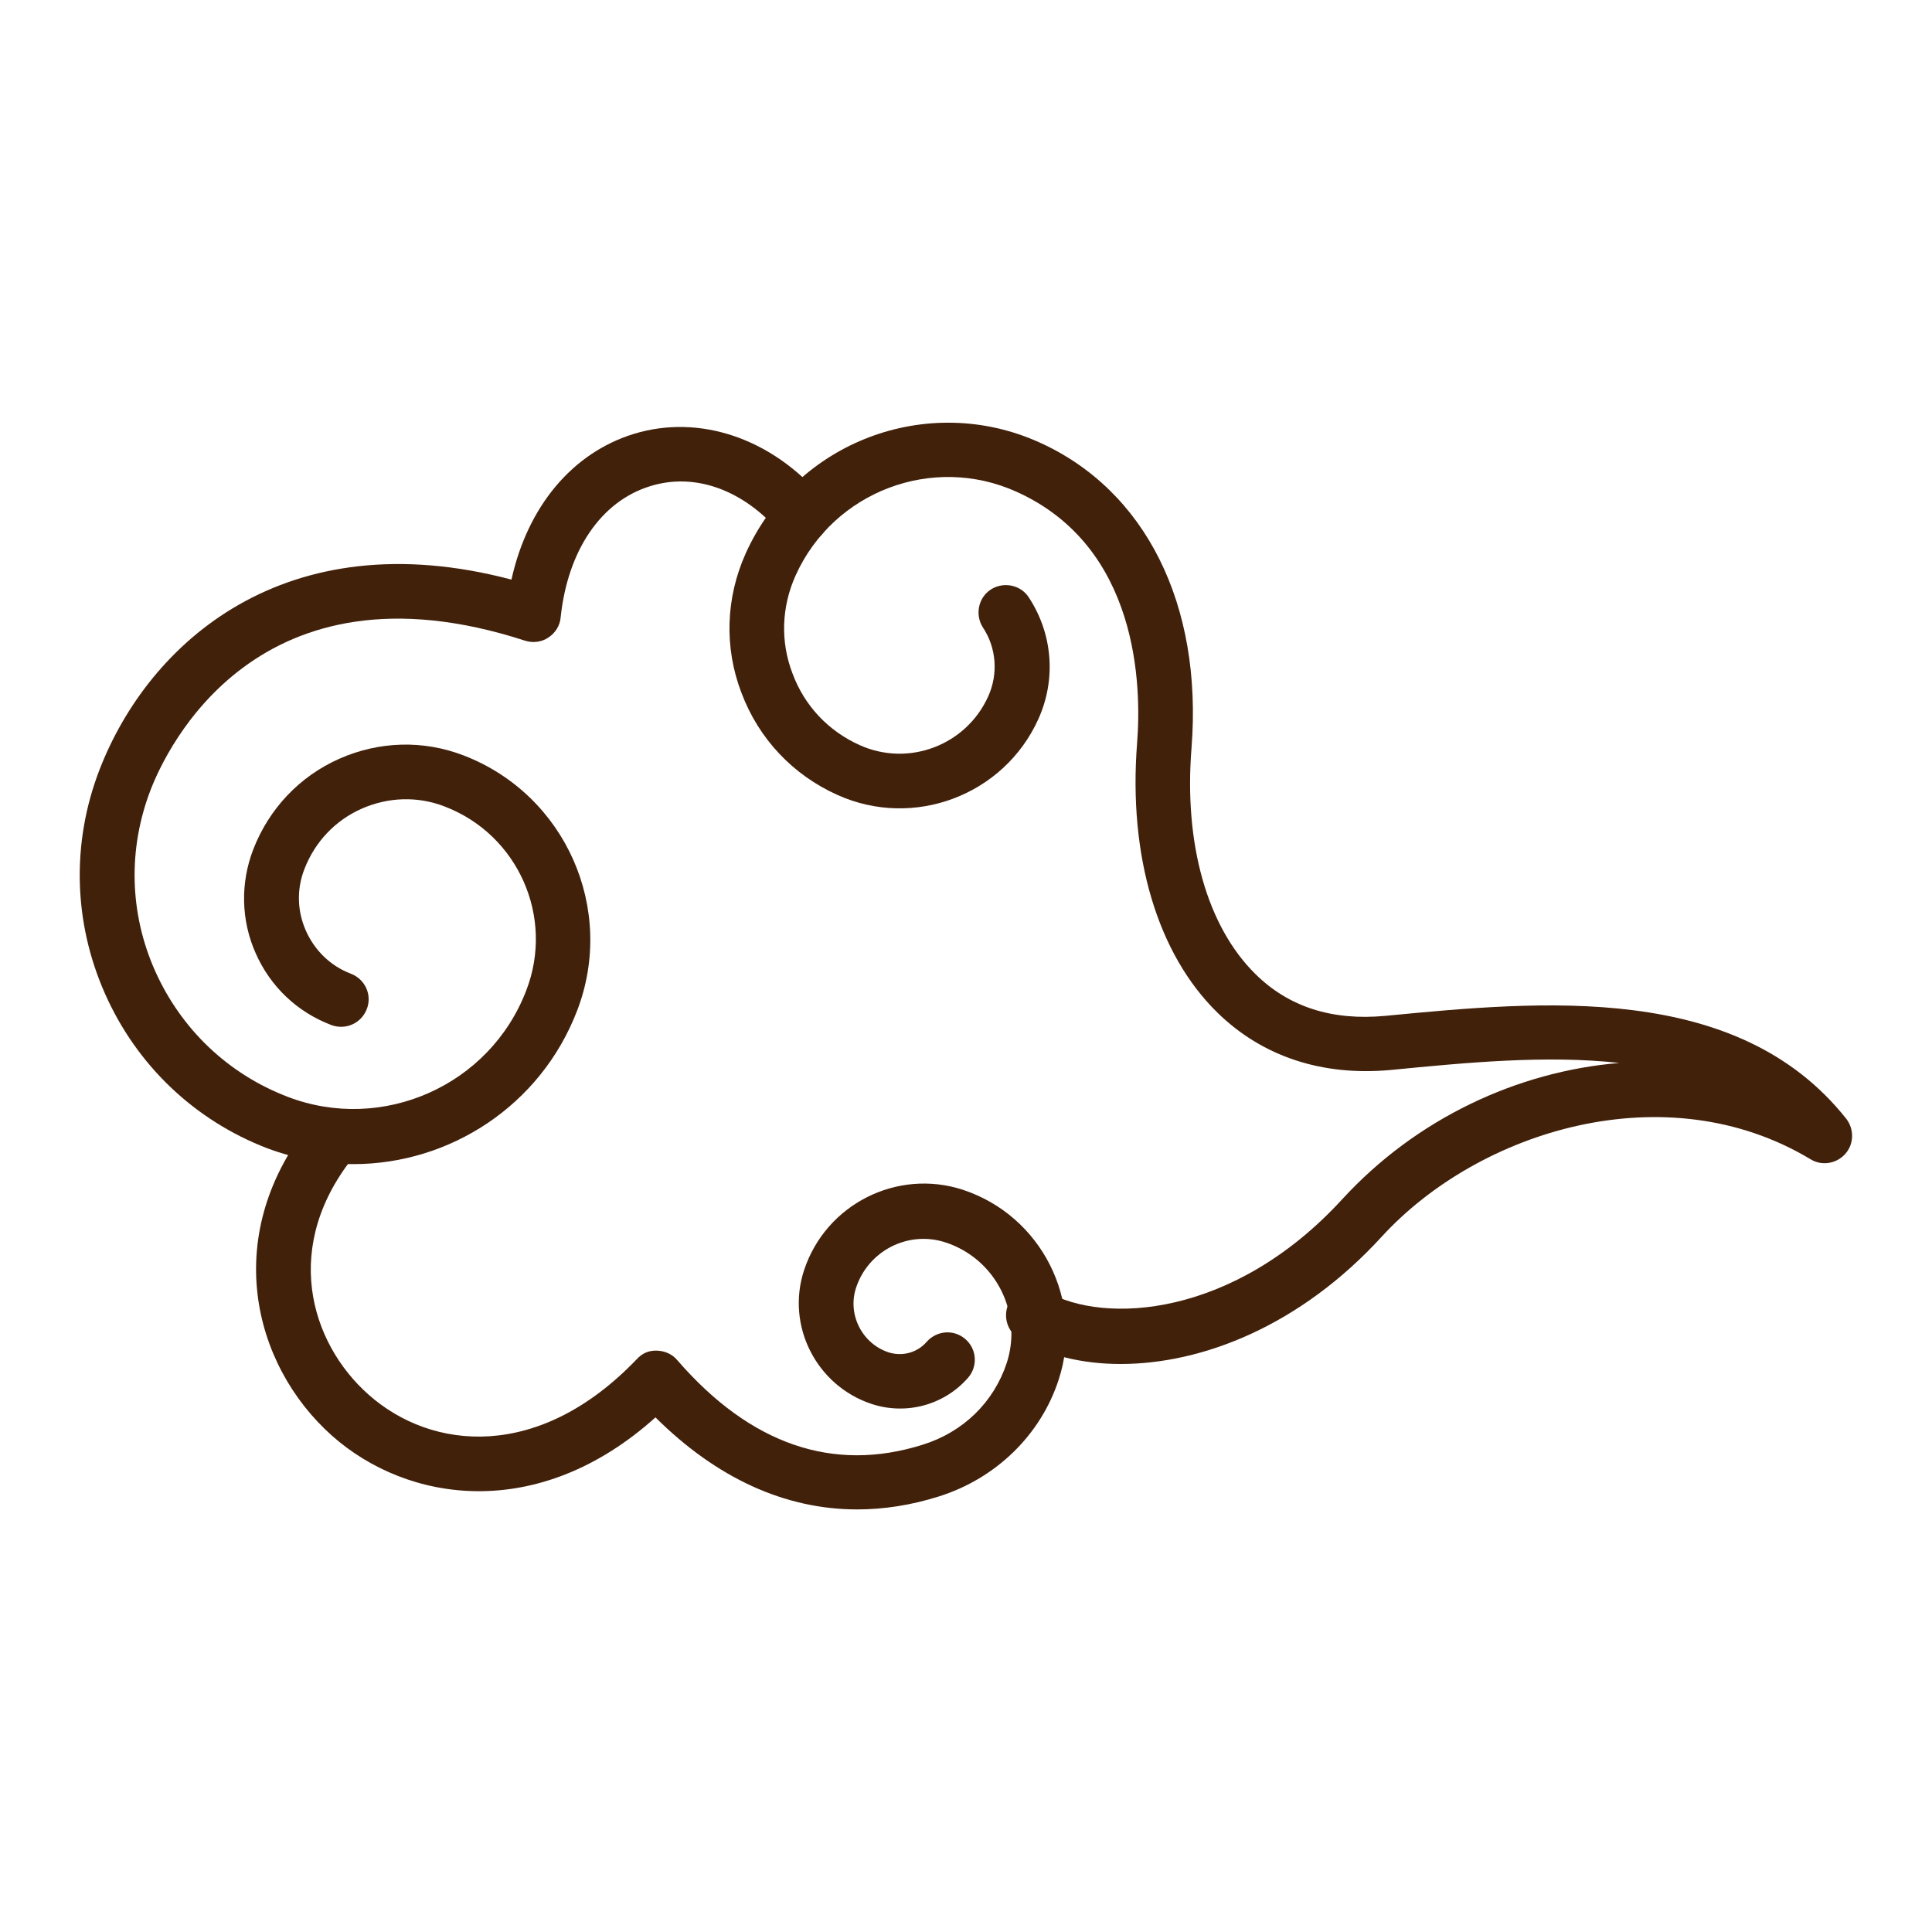
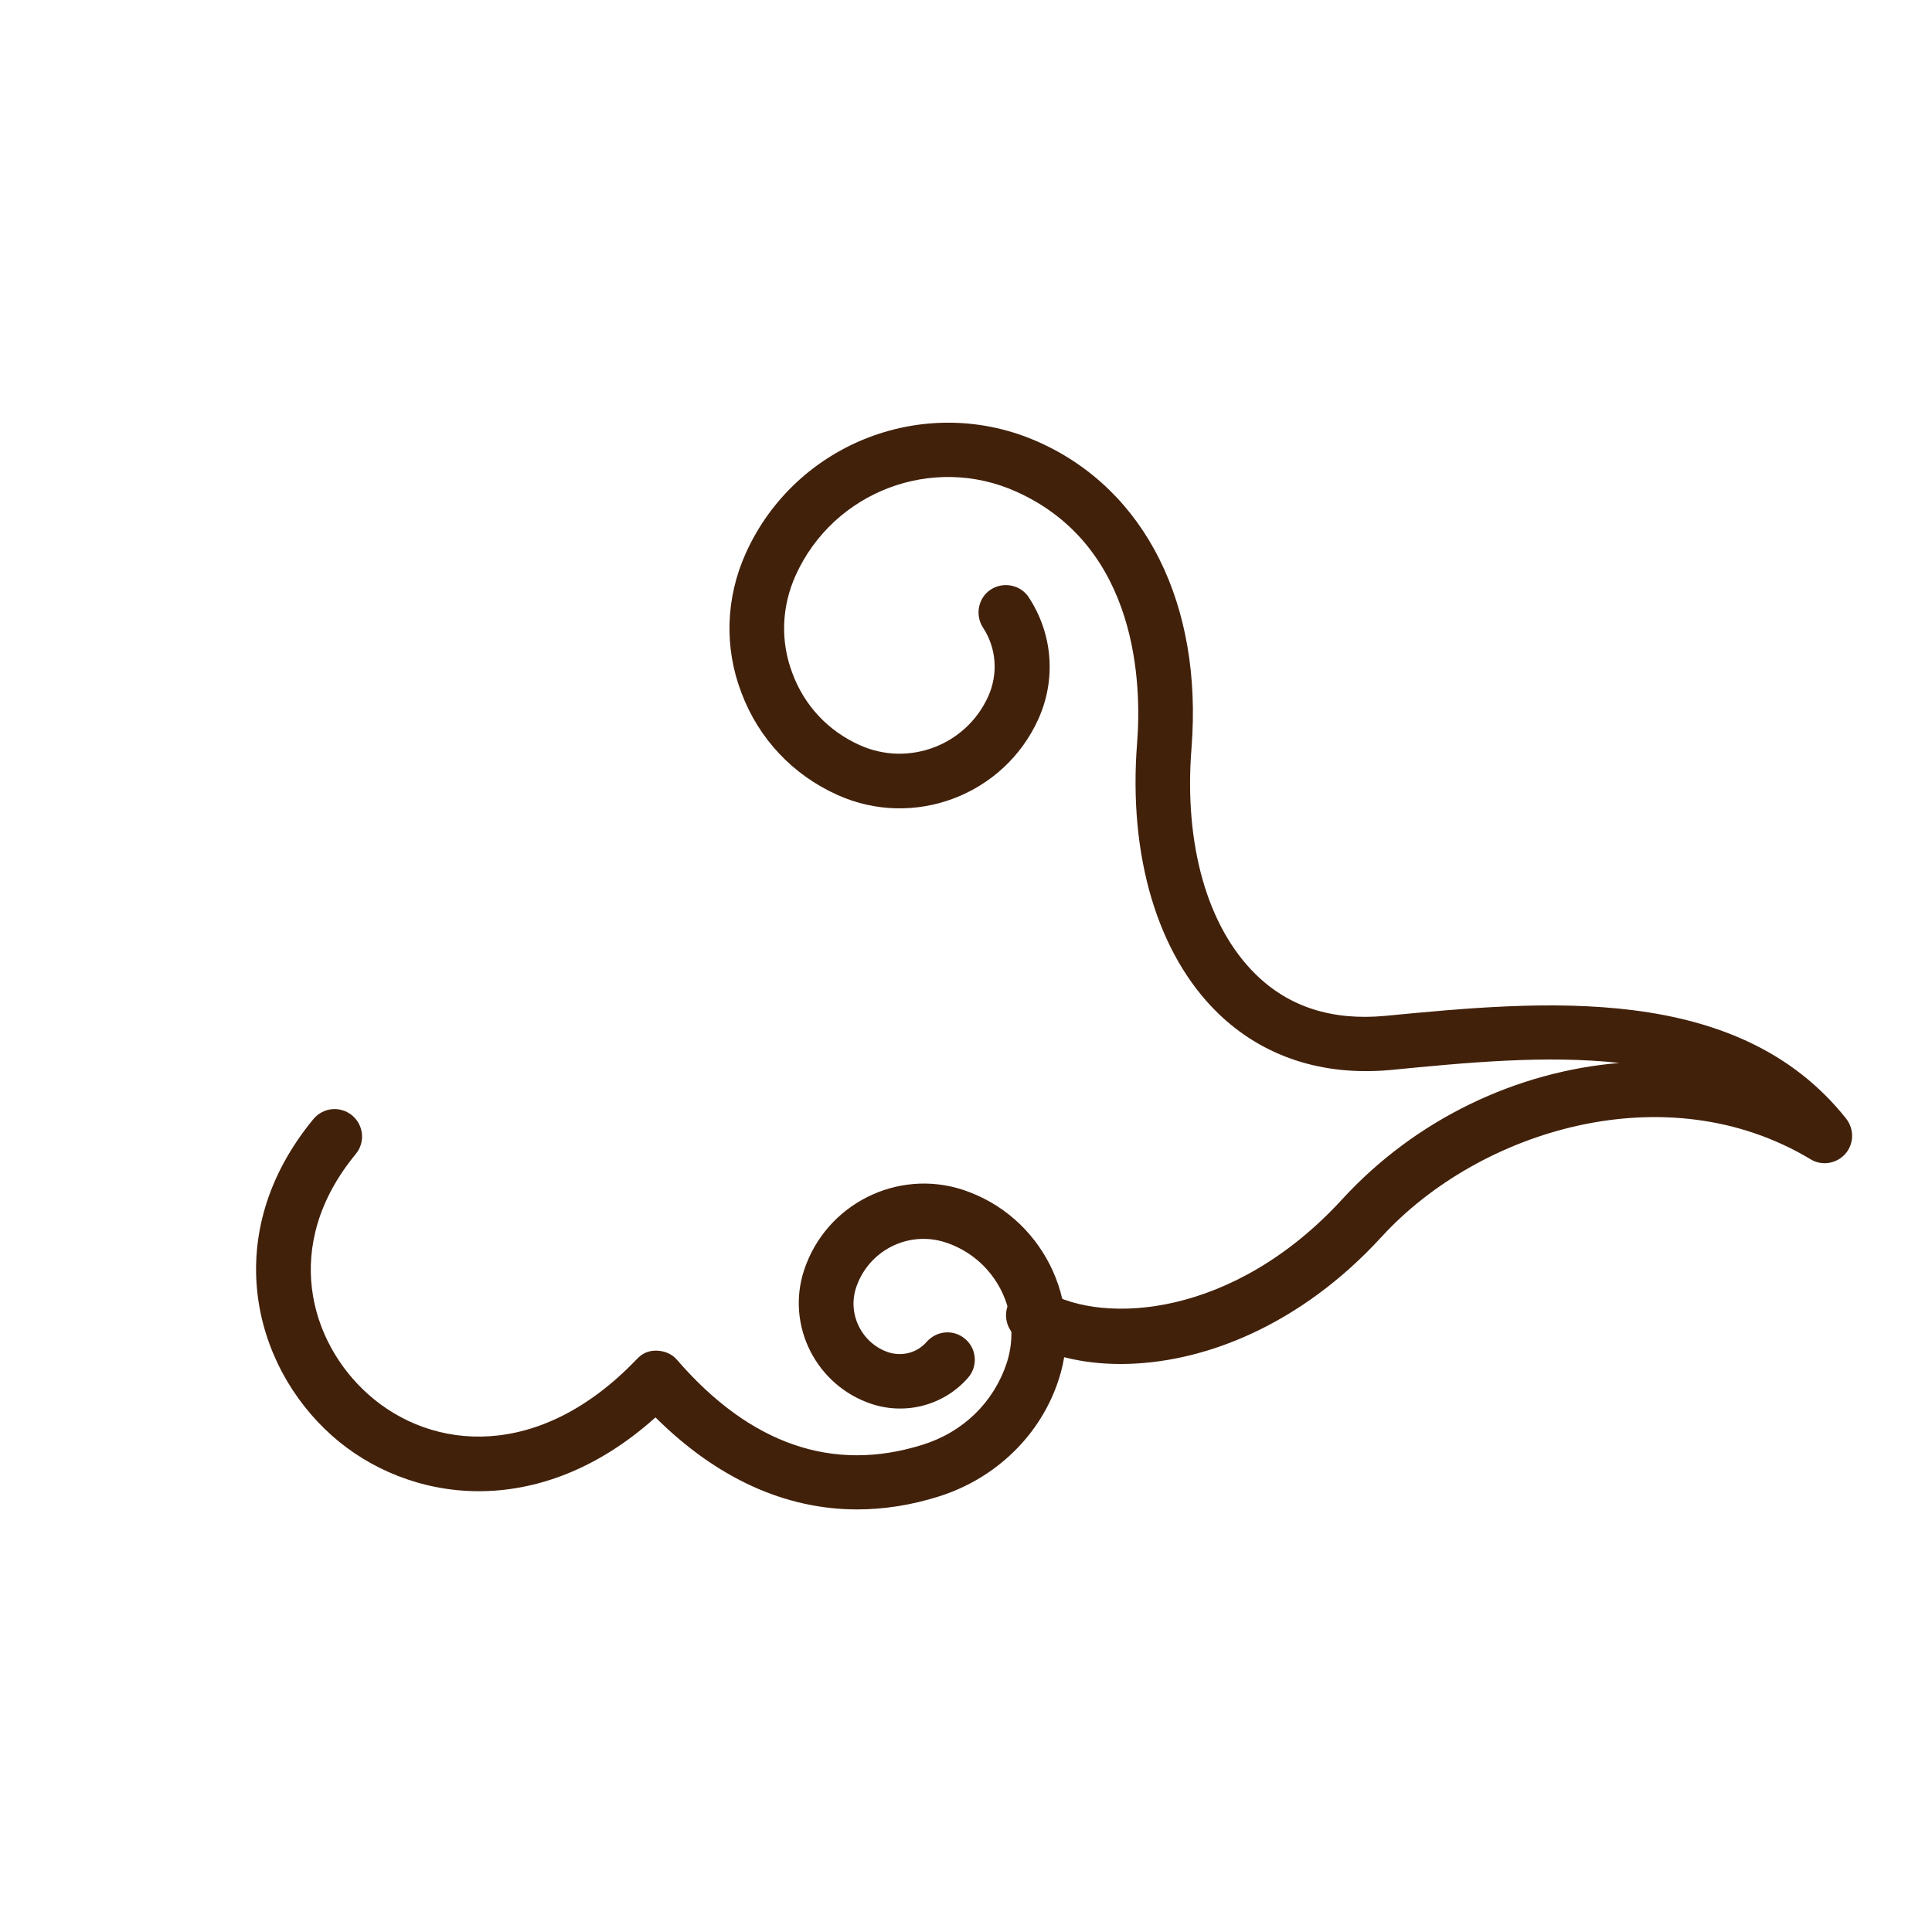
<svg xmlns="http://www.w3.org/2000/svg" version="1.1" id="圖層_1" x="0px" y="0px" viewBox="0 0 55 55" style="enable-background:new 0 0 55 55;" xml:space="preserve">
  <style type="text/css">
	.st0{fill:#42210B;}
</style>
  <g>
    <g>
      <g>
        <path class="st0" d="M31.9,38.83c2.32,0,5.11-1.08,7.44-3.63c2.77-3.02,8.09-4.67,12.2-2.2c0.32,0.2,0.74,0.13,0.99-0.15     c0.25-0.28,0.26-0.7,0.03-1c-3.09-3.9-8.66-3.36-13.13-2.93c-1.5,0.14-2.74-0.25-3.69-1.19c-1.37-1.35-2.04-3.69-1.82-6.44     c0.32-4.08-1.31-7.34-4.34-8.7c-3.18-1.43-6.92-0.01-8.35,3.16c-0.57,1.27-0.62,2.68-0.12,3.98c0.49,1.3,1.46,2.33,2.73,2.9     c2.17,0.98,4.74,0.01,5.72-2.16c0.51-1.13,0.41-2.42-0.27-3.46c-0.23-0.36-0.72-0.46-1.08-0.23c-0.36,0.23-0.46,0.72-0.23,1.08     c0.39,0.59,0.44,1.33,0.15,1.97c-0.63,1.39-2.27,2.01-3.66,1.38c-0.89-0.4-1.57-1.12-1.91-2.04c-0.35-0.91-0.31-1.9,0.09-2.79     c1.08-2.39,3.9-3.46,6.29-2.38c3.48,1.57,3.56,5.53,3.43,7.16c-0.25,3.21,0.58,6,2.29,7.67c1.28,1.25,2.98,1.81,4.93,1.63     c2.15-0.21,4.43-0.43,6.51-0.2c-2.9,0.24-5.78,1.58-7.89,3.88c-3.09,3.37-6.78,3.57-8.41,2.63c-0.37-0.21-0.85-0.08-1.06,0.29     c-0.21,0.37-0.08,0.85,0.29,1.06C29.8,38.58,30.79,38.83,31.9,38.83z" />
      </g>
      <g>
        <path class="st0" d="M24.4,42.97c0.76,0,1.54-0.12,2.33-0.37c1.62-0.51,2.9-1.75,3.41-3.33c0.73-2.24-0.49-4.66-2.73-5.4     c-1.87-0.61-3.9,0.41-4.52,2.29c-0.52,1.58,0.35,3.29,1.93,3.81c0.98,0.32,2.06,0.03,2.74-0.75c0.28-0.32,0.25-0.82-0.08-1.1     c-0.32-0.28-0.81-0.25-1.1,0.08c-0.27,0.31-0.69,0.42-1.08,0.3c-0.76-0.25-1.18-1.08-0.93-1.84c0.35-1.06,1.49-1.64,2.55-1.29     c1.43,0.47,2.2,2.01,1.74,3.43c-0.37,1.12-1.24,1.97-2.4,2.33c-2.55,0.8-4.9-0.01-6.98-2.41c-0.14-0.17-0.35-0.26-0.57-0.27     c-0.25-0.01-0.43,0.08-0.58,0.24c-2.78,2.91-5.84,2.61-7.64,1.01c-1.67-1.48-2.5-4.26-0.36-6.85c0.27-0.33,0.23-0.82-0.11-1.1     c-0.33-0.27-0.82-0.23-1.1,0.11c-2.67,3.24-1.75,6.98,0.53,9.01c2.15,1.91,5.87,2.48,9.21-0.52     C20.4,42.08,22.35,42.97,24.4,42.97z" />
      </g>
      <g>
-         <path class="st0" d="M10.06,33.14c2.74,0,5.33-1.66,6.37-4.37c1.11-2.89-0.33-6.14-3.22-7.26c-1.16-0.45-2.42-0.41-3.55,0.09     c-1.13,0.5-2,1.42-2.45,2.58c-0.37,0.96-0.35,2.02,0.07,2.96c0.42,0.95,1.18,1.67,2.15,2.04c0.4,0.15,0.85-0.04,1.01-0.45     c0.16-0.4-0.04-0.85-0.45-1.01c-0.58-0.22-1.03-0.66-1.28-1.22c-0.25-0.56-0.27-1.19-0.04-1.77c0.3-0.77,0.88-1.38,1.63-1.71     c0.75-0.33,1.59-0.36,2.36-0.06c2.09,0.8,3.13,3.15,2.32,5.24c-1.04,2.71-4.1,4.06-6.8,3.02c-1.69-0.65-3.02-1.92-3.76-3.57     C3.68,26,3.64,24.16,4.29,22.48c0.44-1.14,3.03-6.72,10.66-4.24c0.22,0.07,0.47,0.04,0.66-0.09c0.2-0.13,0.33-0.34,0.35-0.57     c0.2-1.91,1.15-3.31,2.55-3.74c1.28-0.4,2.67,0.11,3.72,1.35c0.28,0.33,0.77,0.37,1.1,0.09c0.33-0.28,0.37-0.77,0.09-1.1     c-1.44-1.7-3.5-2.4-5.37-1.83c-1.76,0.54-3.03,2.07-3.49,4.15c-6.44-1.7-10.33,1.79-11.73,5.42c-0.8,2.08-0.74,4.34,0.16,6.37     c0.9,2.03,2.54,3.6,4.62,4.4C8.42,32.99,9.24,33.14,10.06,33.14z" />
-       </g>
+         </g>
    </g>
  </g>
</svg>